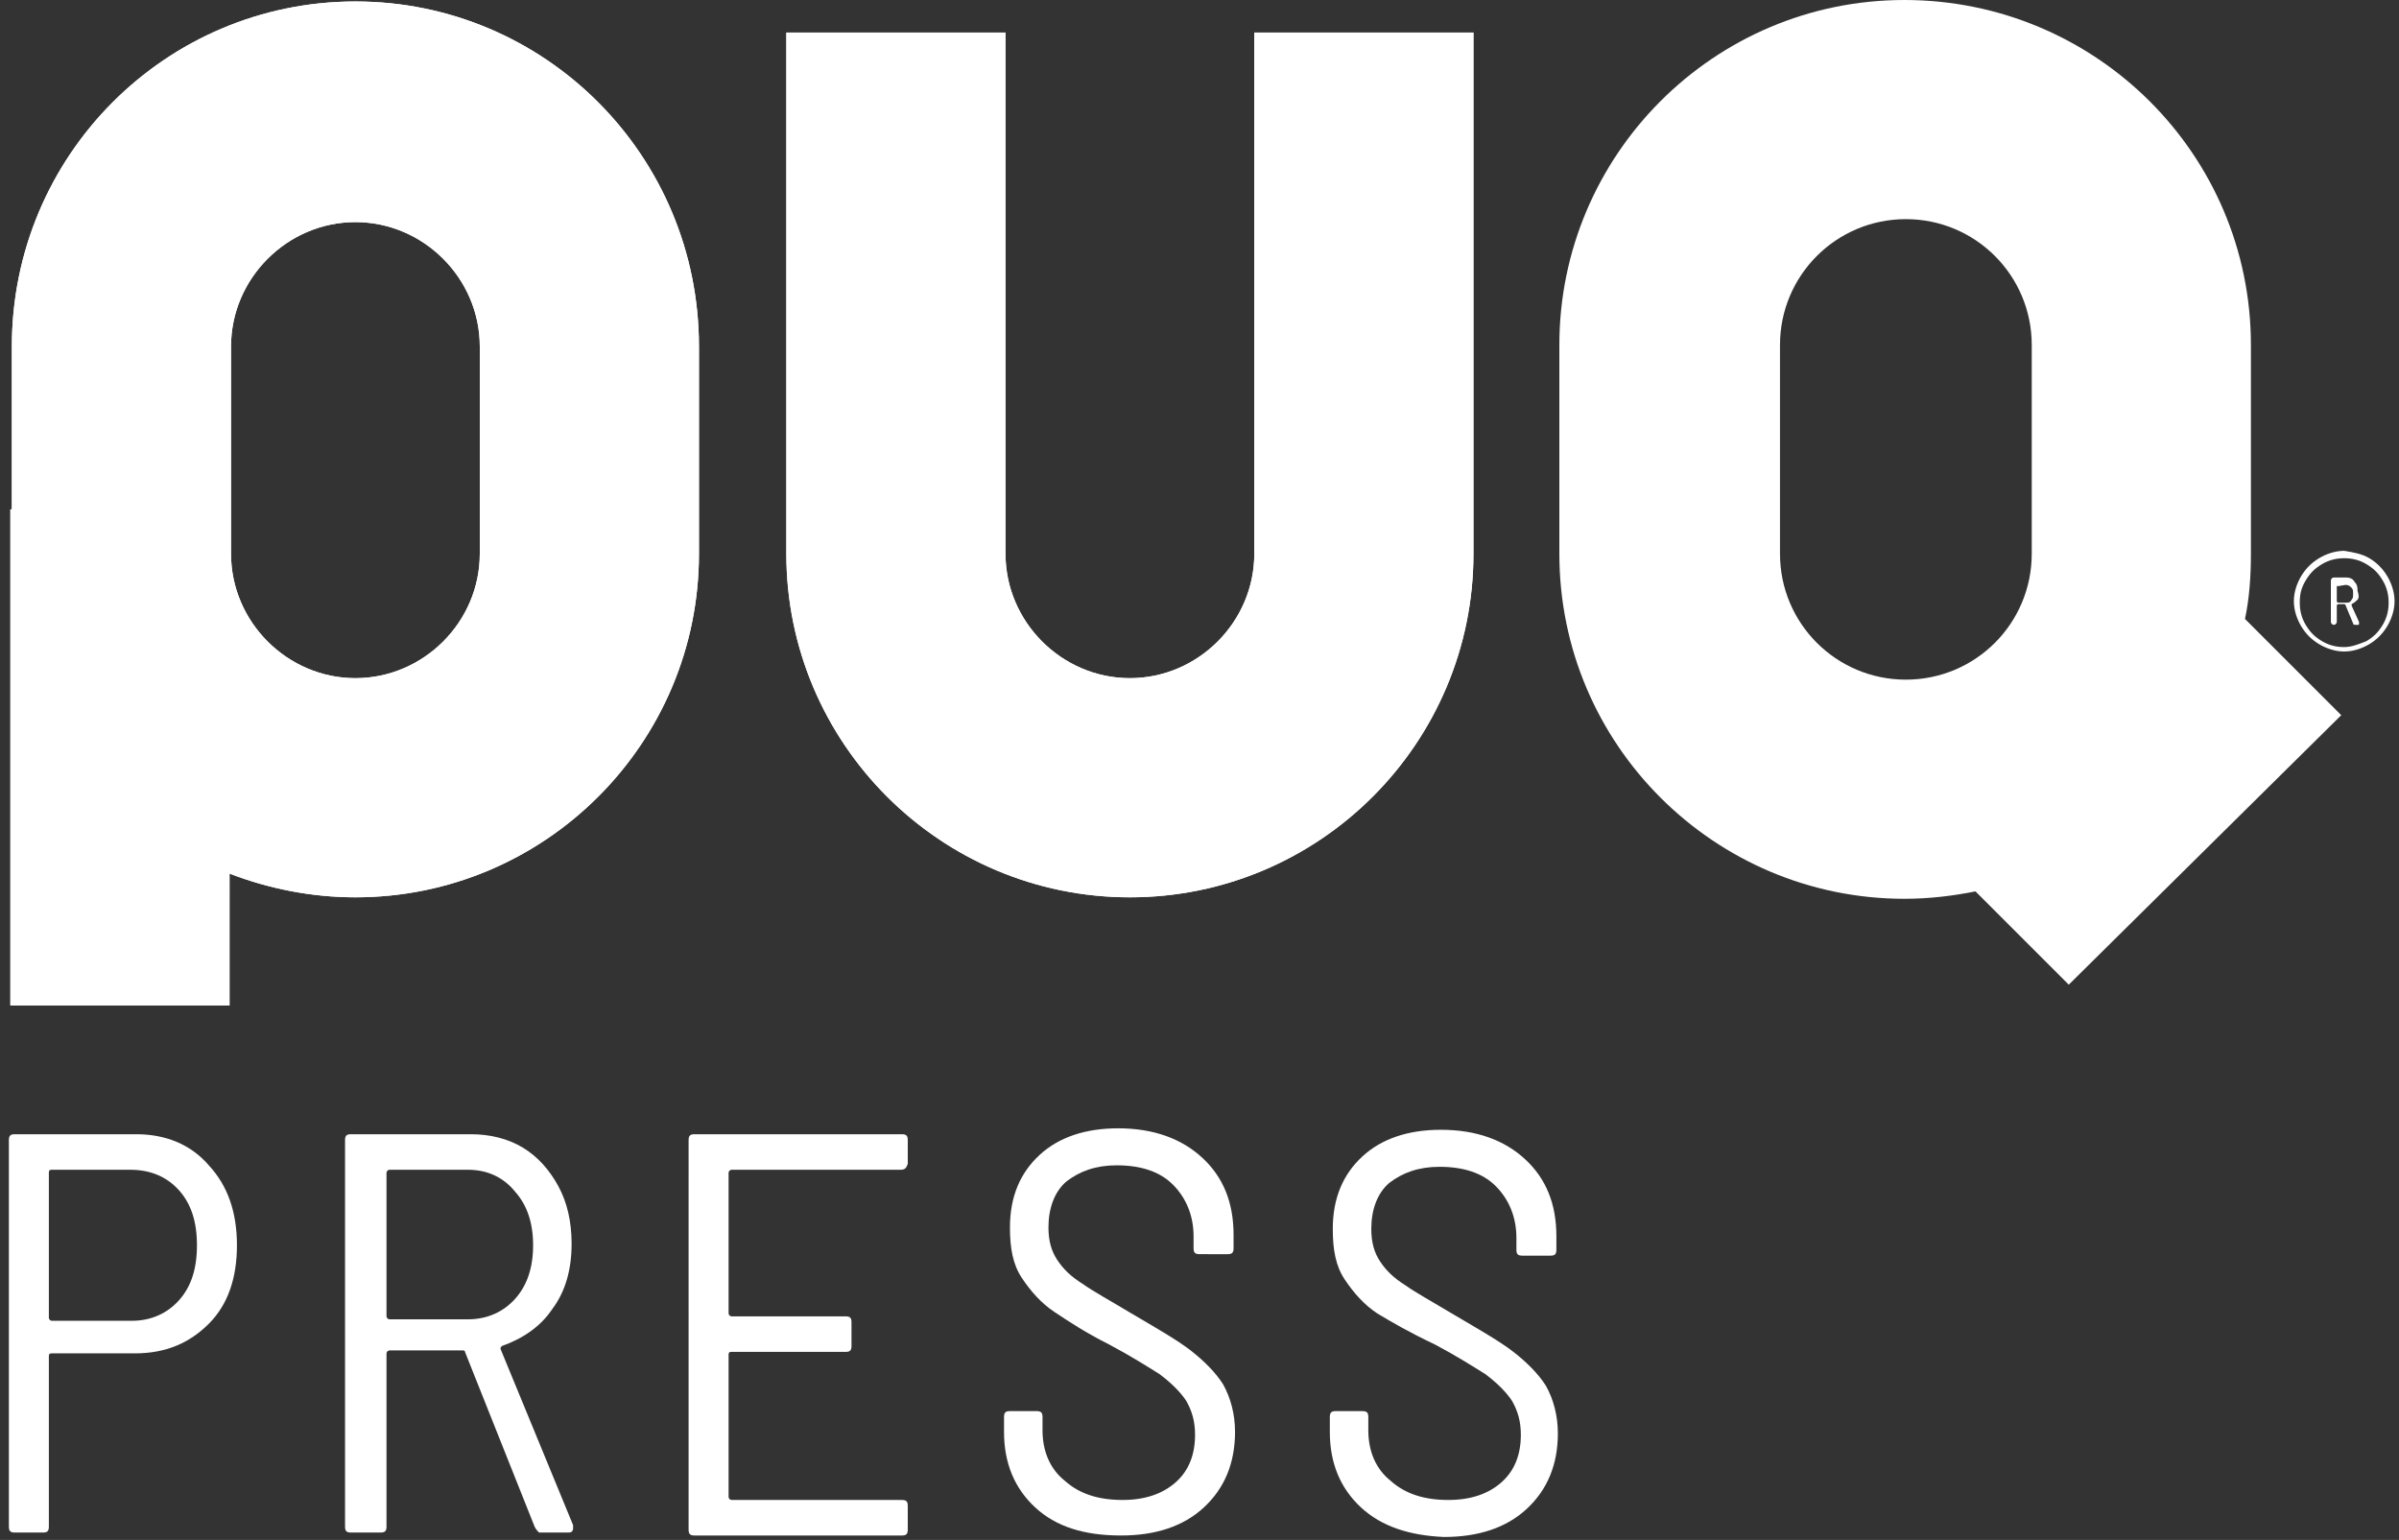
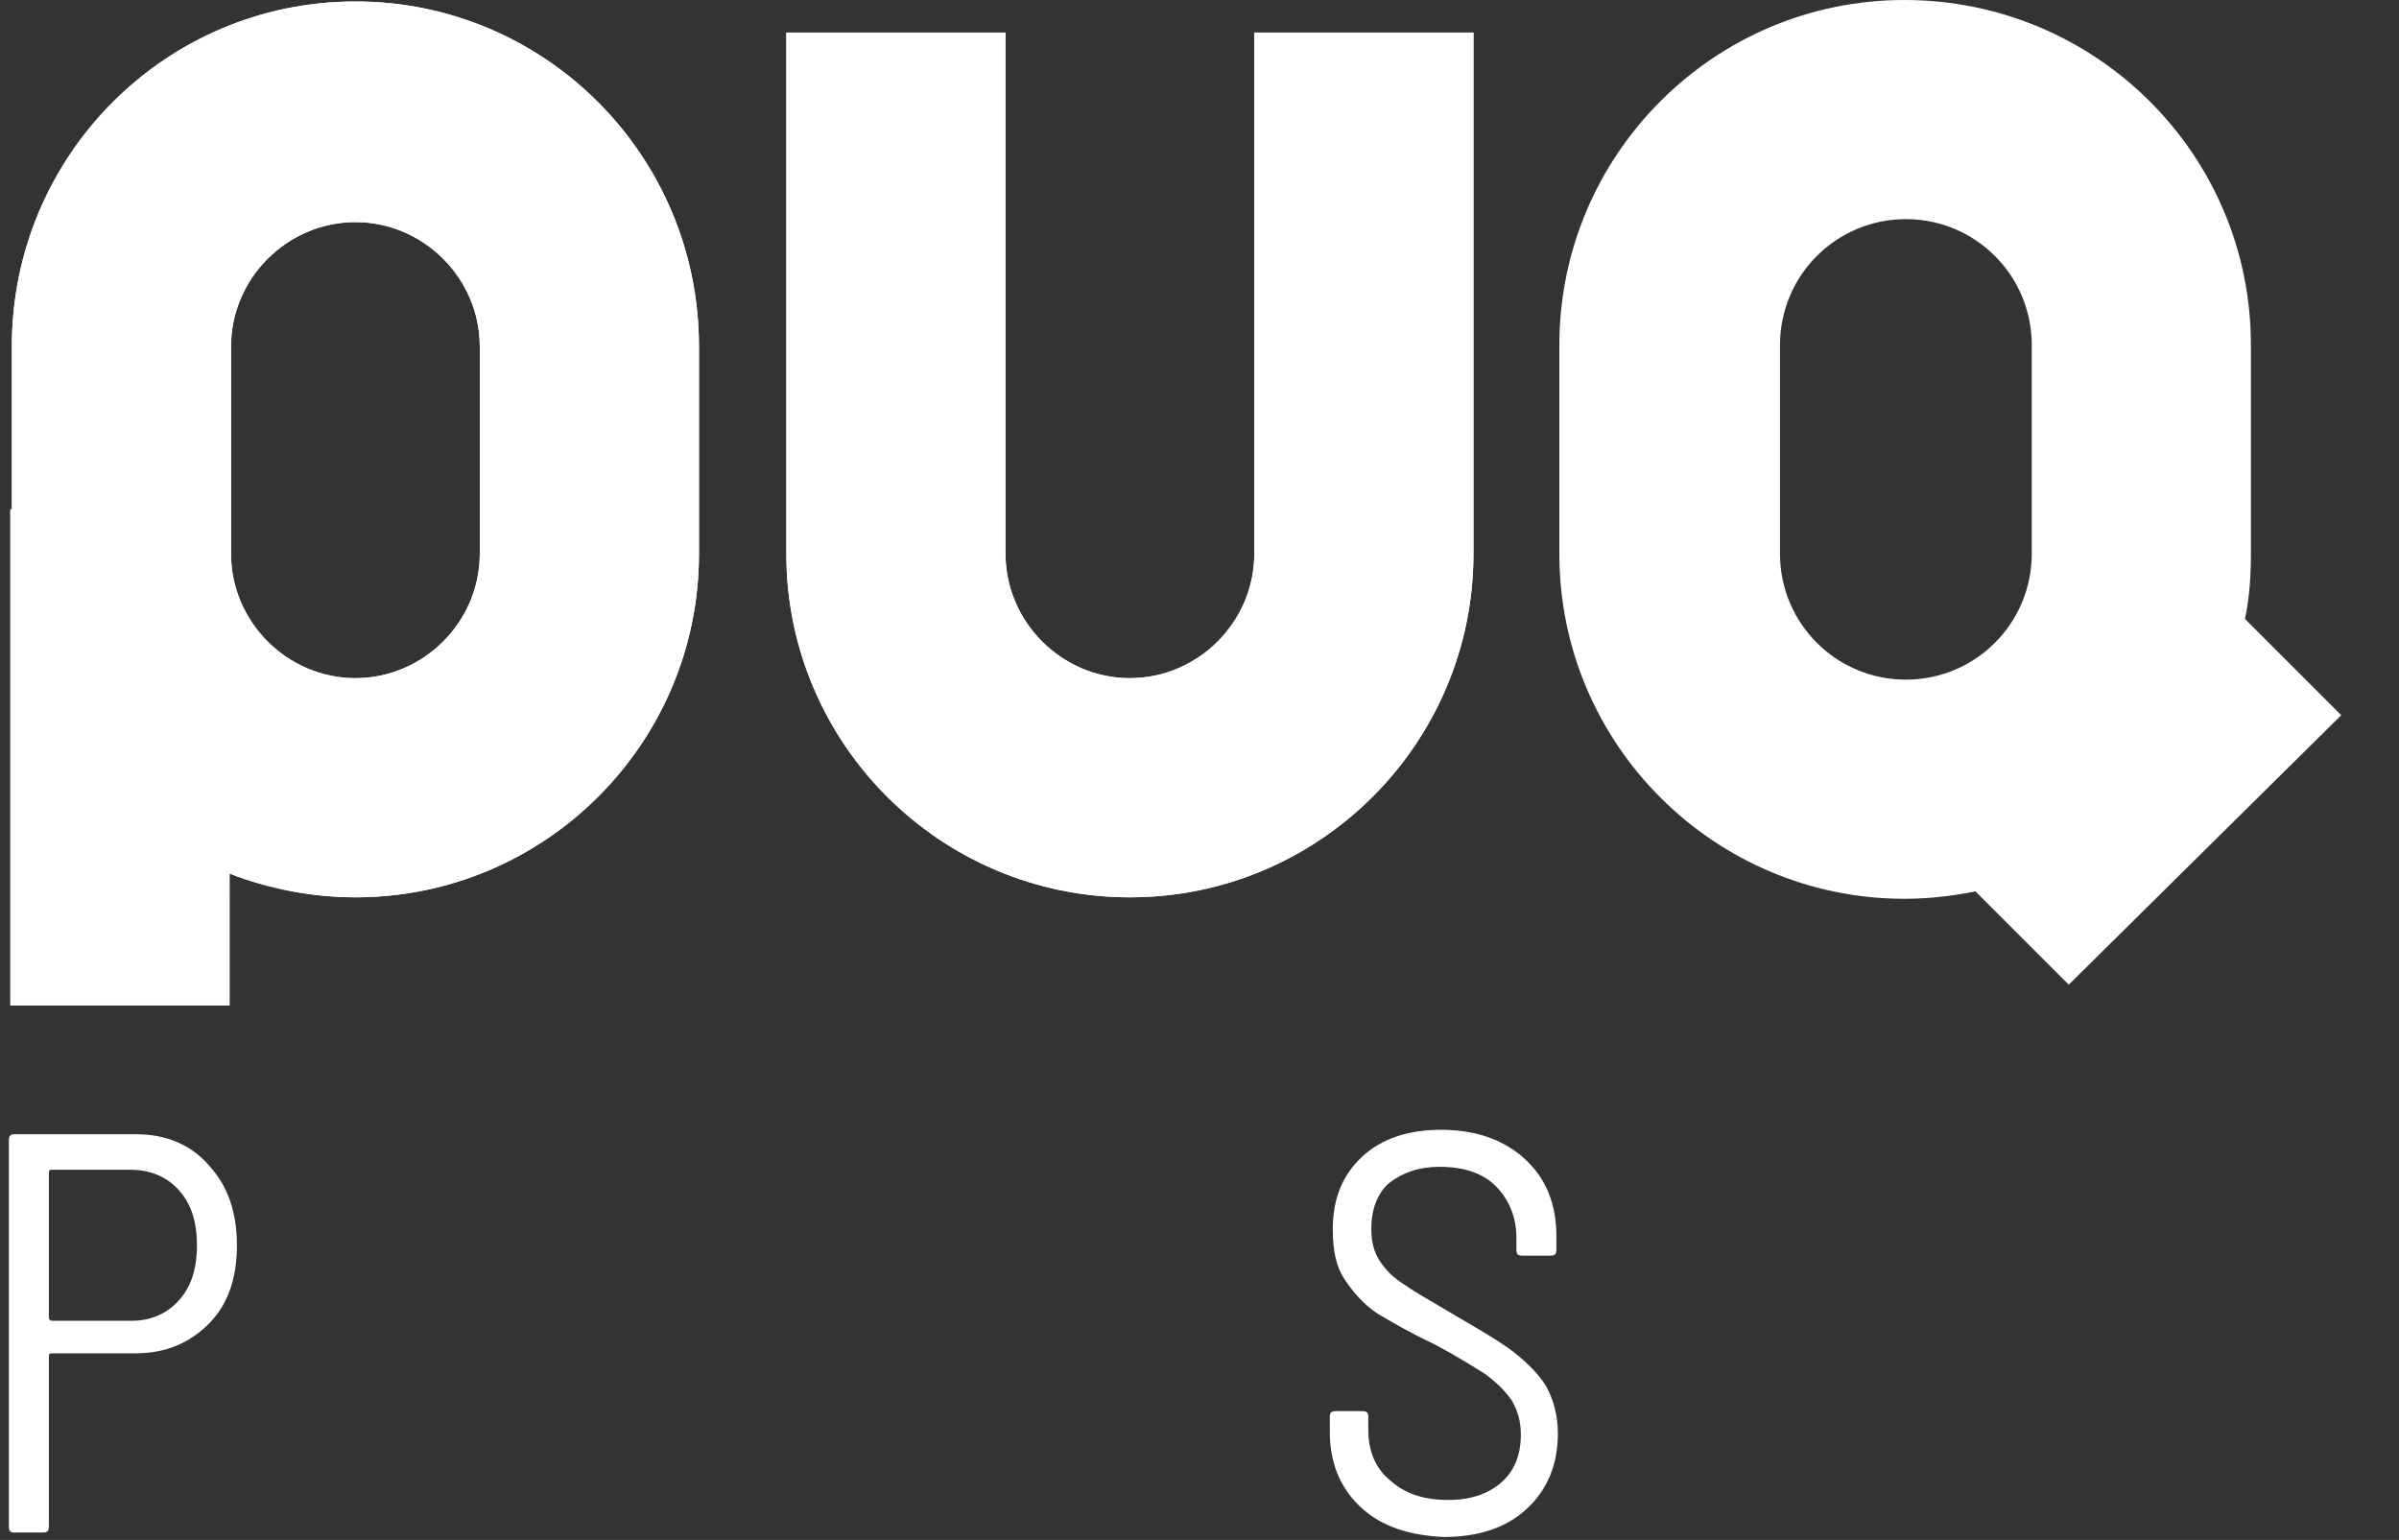
<svg xmlns="http://www.w3.org/2000/svg" version="1.1" id="レイヤー_1" x="0px" y="0px" viewBox="0 0 162 104" style="enable-background:new 0 0 162 104;" xml:space="preserve">
  <rect x="0" y="0" width="162" height="104" fill="#333333" stroke="none" />
  <style type="text/css">
	.st0{fill:#FFFFFF;}
</style>
  <path class="st0" d="M120.2,37.4V23.3c0-4.7,3.8-8.5,8.5-8.5s8.5,3.8,8.5,8.5v14.1c0,4.7-3.8,8.5-8.5,8.5S120.2,42.1,120.2,37.4   M158.1,48.3l-6.5-6.5c0.3-1.4,0.4-2.9,0.4-4.4V23.3C152,10.4,141.5,0,128.6,0s-23.3,10.5-23.3,23.3v14.1  c0,12.9,10.5,23.3,23.3,23.3c1.7,0,3.3-0.2,4.8-0.5l6.3,6.3L158.1,48.3z" />
  <path class="st0" d="M32.4,37.4c0,4.6-3.8,8.4-8.4,8.4l0,0c-4.6,0-8.4-3.8-8.4-8.4v-14c0-4.6,3.8-8.4,8.4-8.4s8.4,3.8,8.4,8.4V37.4z   M24,0.1C11.2,0.1,0.8,10.5,0.8,23.4v11H0.7v33.5h14.8V59c2.6,1,5.5,1.6,8.5,1.6c12.8,0,23.2-10.4,23.2-23.2v-14  C47.2,10.5,36.8,0.1,24,0.1" />
  <path class="st0" d="M32.4,37.4c0,4.6-3.8,8.4-8.4,8.4l0,0c-4.6,0-8.4-3.8-8.4-8.4v-14c0-4.6,3.8-8.4,8.4-8.4s8.4,3.8,8.4,8.4V37.4z   M24,0.1C11.2,0.1,0.8,10.5,0.8,23.4v11H0.7v33.5h14.8V59c2.6,1,5.5,1.6,8.5,1.6c12.8,0,23.2-10.4,23.2-23.2v-14  C47.2,10.5,36.8,0.1,24,0.1" />
  <path class="st0" d="M84.7,2.2v35.2c0,4.6-3.8,8.4-8.4,8.4s-8.4-3.8-8.4-8.4V2.2H53.1v35.2c0,12.8,10.4,23.2,23.2,23.2  s23.2-10.4,23.2-23.2V2.2H84.7z" />
  <path class="st0" d="M84.7,2.2v35.2c0,4.6-3.8,8.4-8.4,8.4s-8.4-3.8-8.4-8.4V2.2H53.1v35.2c0,12.8,10.4,23.2,23.2,23.2  s23.2-10.4,23.2-23.2V2.2H84.7z" />
-   <path class="st0" d="M157.8,39.6v1c0,0,0,0.1,0.1,0.1h0.5c0.2,0,0.3,0,0.4-0.2c0.1-0.1,0.1-0.2,0.1-0.4s0-0.3-0.1-0.4  c-0.1-0.1-0.2-0.2-0.4-0.2L157.8,39.6C157.9,39.5,157.8,39.5,157.8,39.6 M159.2,40.5c-0.1,0.1-0.2,0.2-0.4,0.3c0,0,0,0,0,0.1  l0.5,1.1v0.1c0,0.1,0,0.1-0.1,0.1h-0.1c-0.1,0-0.2,0-0.2-0.1l-0.5-1.2c0,0,0-0.1-0.1-0.1h-0.4c0,0-0.1,0-0.1,0.1V42  c0,0.1-0.1,0.2-0.2,0.2l0,0c-0.1,0-0.2-0.1-0.2-0.2v-2.8c0-0.1,0.1-0.2,0.2-0.2h0.8c0.3,0,0.5,0.1,0.6,0.3c0.2,0.2,0.2,0.4,0.2,0.6  C159.3,40.2,159.3,40.4,159.2,40.5 M159.8,43.3c0.5-0.3,0.8-0.6,1.1-1.1s0.4-1,0.4-1.5s-0.1-1-0.4-1.5c-0.3-0.5-0.6-0.8-1.1-1.1  s-1-0.4-1.5-0.4s-1,0.1-1.5,0.4c-0.5,0.3-0.8,0.6-1.1,1.1s-0.4,0.9-0.4,1.5c0,0.5,0.1,1,0.4,1.5c0.3,0.5,0.6,0.8,1.1,1.1  s1,0.4,1.5,0.4S159.3,43.5,159.8,43.3 M160,37.7c0.5,0.3,0.9,0.7,1.2,1.2s0.5,1.1,0.5,1.7c0,0.6-0.2,1.2-0.5,1.7s-0.7,0.9-1.2,1.2  s-1.1,0.5-1.7,0.5c-0.6,0-1.2-0.2-1.7-0.5s-0.9-0.7-1.2-1.2s-0.5-1.1-0.5-1.7c0-0.6,0.2-1.2,0.5-1.7s0.7-0.9,1.2-1.2  s1.1-0.5,1.7-0.5C158.9,37.3,159.5,37.4,160,37.7" />
  <path class="st0" d="M12.1,87.8c0.8-0.9,1.2-2.1,1.2-3.7s-0.4-2.8-1.2-3.7c-0.8-0.9-1.9-1.4-3.3-1.4H3.5c-0.1,0-0.2,0-0.2,0.2V89  c0,0.1,0.1,0.2,0.2,0.2h5.4C10.2,89.2,11.3,88.7,12.1,87.8 M14.1,78.7c1.3,1.4,1.9,3.2,1.9,5.4c0,2.2-0.6,4-1.9,5.3s-2.9,2-5,2H3.5  c-0.1,0-0.2,0-0.2,0.2v11.5c0,0.3-0.1,0.4-0.4,0.4H1c-0.3,0-0.4-0.1-0.4-0.4V77c0-0.3,0.1-0.4,0.4-0.4h8.2  C11.2,76.6,12.9,77.3,14.1,78.7" />
-   <path class="st0" d="M26.1,79.2v9.7c0,0.1,0.1,0.2,0.2,0.2h5.3c1.3,0,2.4-0.5,3.2-1.4s1.2-2.1,1.2-3.6s-0.4-2.7-1.2-3.6  c-0.8-1-1.9-1.5-3.2-1.5h-5.3C26.2,79,26.1,79.1,26.1,79.2 M36.1,103.1l-4.7-11.8c0-0.1-0.1-0.1-0.2-0.1h-4.9  c-0.1,0-0.2,0.1-0.2,0.2v11.7c0,0.3-0.1,0.4-0.4,0.4h-2c-0.3,0-0.4-0.1-0.4-0.4V77c0-0.3,0.1-0.4,0.4-0.4h8.1c1.3,0,2.5,0.3,3.5,0.9  s1.8,1.5,2.4,2.6c0.6,1.1,0.9,2.4,0.9,3.9c0,1.7-0.4,3.2-1.3,4.4c-0.8,1.2-2,2-3.4,2.5c-0.1,0.1-0.1,0.1-0.1,0.2l4.9,11.9v0.2  c0,0.2-0.1,0.3-0.3,0.3h-2C36.3,103.4,36.2,103.3,36.1,103.1" />
-   <path class="st0" d="M60.8,79H49.4c-0.1,0-0.2,0.1-0.2,0.2v9.5c0,0.1,0.1,0.2,0.2,0.2h7.7c0.3,0,0.4,0.1,0.4,0.4v1.6  c0,0.3-0.1,0.4-0.4,0.4h-7.7c-0.1,0-0.2,0-0.2,0.2v9.6c0,0.1,0.1,0.2,0.2,0.2h11.5c0.3,0,0.4,0.1,0.4,0.4v1.6c0,0.3-0.1,0.4-0.4,0.4  h-14c-0.3,0-0.4-0.1-0.4-0.4V77c0-0.3,0.1-0.4,0.4-0.4h14c0.3,0,0.4,0.1,0.4,0.4v1.6C61.2,78.9,61.1,79,60.8,79" />
-   <path class="st0" d="M69.9,101.8c-1.4-1.3-2.1-3-2.1-5.1v-1c0-0.3,0.1-0.4,0.4-0.4H70c0.3,0,0.4,0.1,0.4,0.4v0.9  c0,1.4,0.5,2.6,1.5,3.4c1,0.9,2.3,1.3,3.9,1.3c1.5,0,2.7-0.4,3.6-1.2c0.9-0.8,1.3-1.9,1.3-3.2c0-0.9-0.2-1.6-0.6-2.3  c-0.4-0.6-1-1.2-1.8-1.8c-0.8-0.5-1.9-1.2-3.4-2c-1.6-0.8-2.8-1.6-3.7-2.2c-0.9-0.6-1.6-1.4-2.2-2.3s-0.8-2-0.8-3.4  c0-2.1,0.7-3.7,2-4.9s3.1-1.8,5.3-1.8c2.4,0,4.3,0.7,5.7,2c1.4,1.3,2.1,3,2.1,5.2v0.9c0,0.3-0.1,0.4-0.4,0.4H81  c-0.3,0-0.4-0.1-0.4-0.4v-0.8c0-1.4-0.5-2.6-1.4-3.5s-2.2-1.3-3.8-1.3c-1.4,0-2.5,0.4-3.4,1.1c-0.8,0.7-1.2,1.8-1.2,3.1  c0,0.9,0.2,1.6,0.6,2.2s0.9,1.1,1.7,1.6c0.7,0.5,1.8,1.1,3.3,2c1.7,1,3.1,1.8,4,2.5s1.7,1.5,2.2,2.3c0.5,0.9,0.8,2,0.8,3.2  c0,2.1-0.7,3.8-2.1,5.1c-1.4,1.3-3.3,1.9-5.6,1.9C73.2,103.7,71.3,103.1,69.9,101.8" />
  <path class="st0" d="M91.9,101.8c-1.4-1.3-2.1-3-2.1-5.1v-1c0-0.3,0.1-0.4,0.4-0.4H92c0.3,0,0.4,0.1,0.4,0.4v0.9  c0,1.4,0.5,2.6,1.5,3.4c1,0.9,2.3,1.3,3.9,1.3c1.5,0,2.7-0.4,3.6-1.2c0.9-0.8,1.3-1.9,1.3-3.2c0-0.9-0.2-1.6-0.6-2.3  c-0.4-0.6-1-1.2-1.8-1.8c-0.8-0.5-1.9-1.2-3.4-2C95.2,90,94,89.3,93,88.7c-0.9-0.6-1.6-1.4-2.2-2.3S90,84.4,90,83  c0-2.1,0.7-3.7,2-4.9s3.1-1.8,5.3-1.8c2.4,0,4.3,0.7,5.7,2c1.4,1.3,2.1,3,2.1,5.2v0.9c0,0.3-0.1,0.4-0.4,0.4h-1.9  c-0.3,0-0.4-0.1-0.4-0.4v-0.8c0-1.4-0.5-2.6-1.4-3.5s-2.2-1.3-3.8-1.3c-1.4,0-2.5,0.4-3.4,1.1c-0.8,0.7-1.2,1.8-1.2,3.1  c0,0.9,0.2,1.6,0.6,2.2s0.9,1.1,1.7,1.6c0.7,0.5,1.8,1.1,3.3,2c1.7,1,3.1,1.8,4,2.5s1.7,1.5,2.2,2.3c0.5,0.9,0.8,2,0.8,3.2  c0,2.1-0.7,3.8-2.1,5.1c-1.4,1.3-3.3,1.9-5.6,1.9C95.2,103.7,93.3,103.1,91.9,101.8" />
</svg>